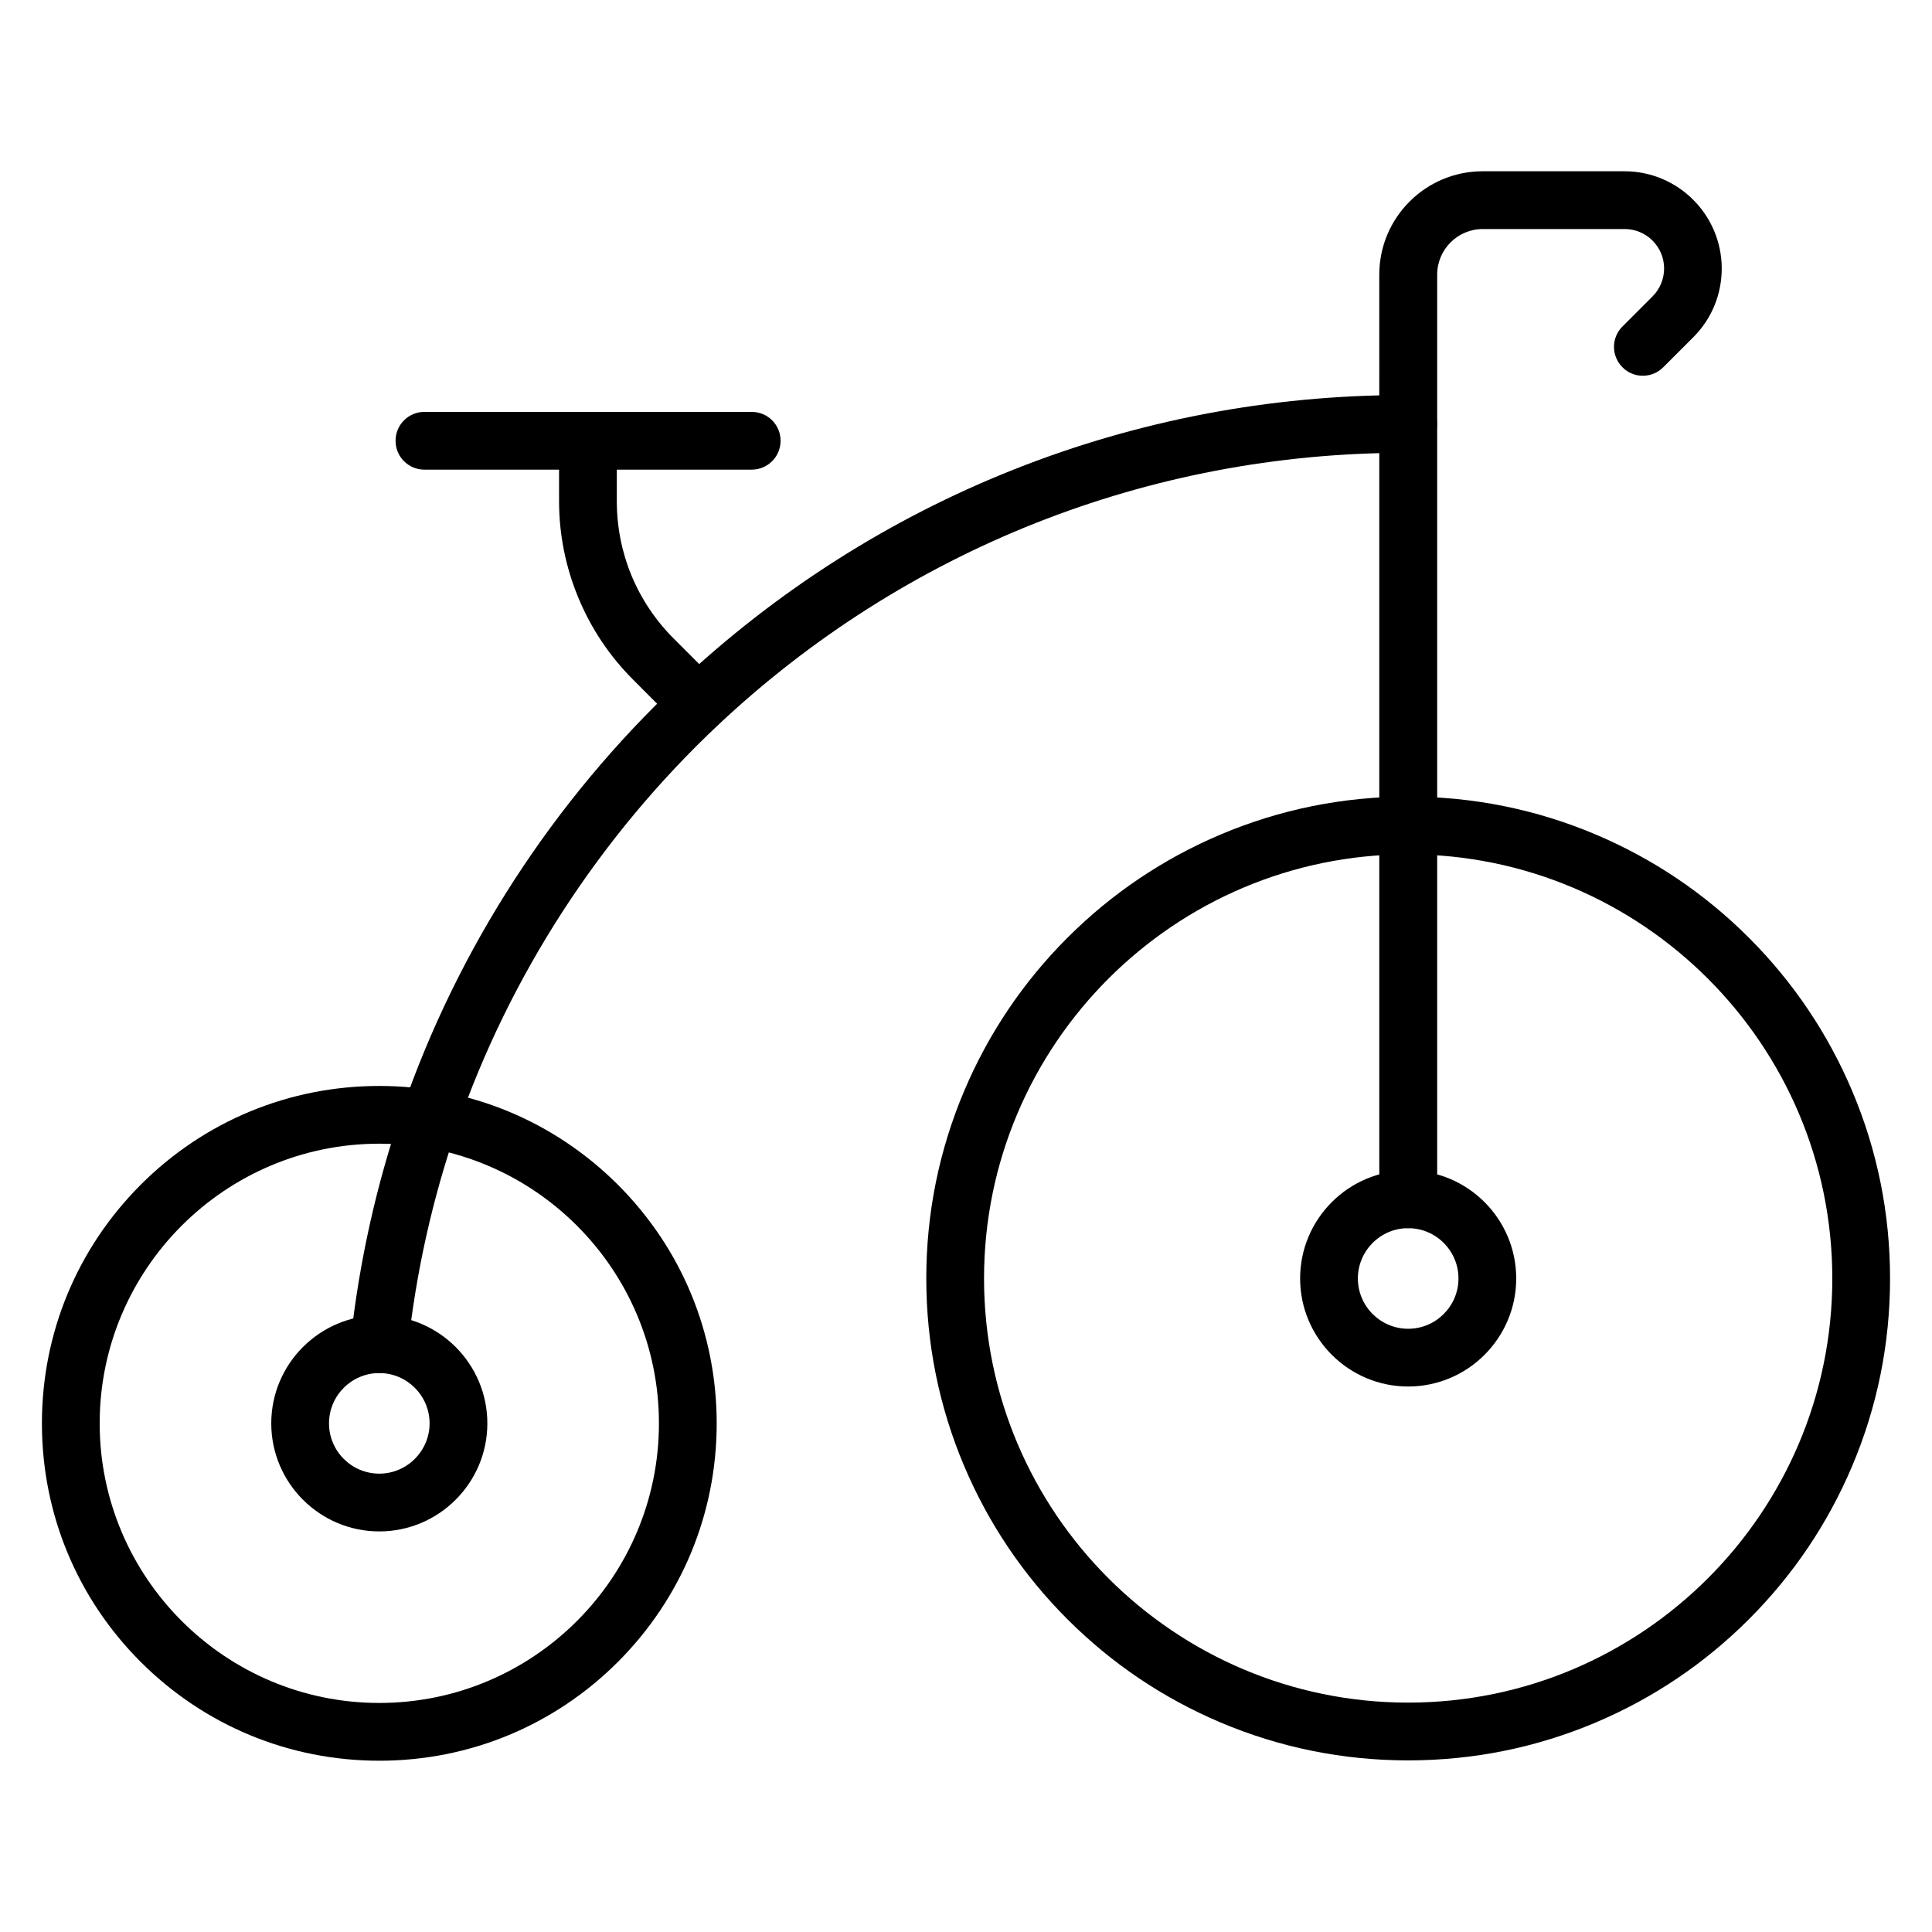
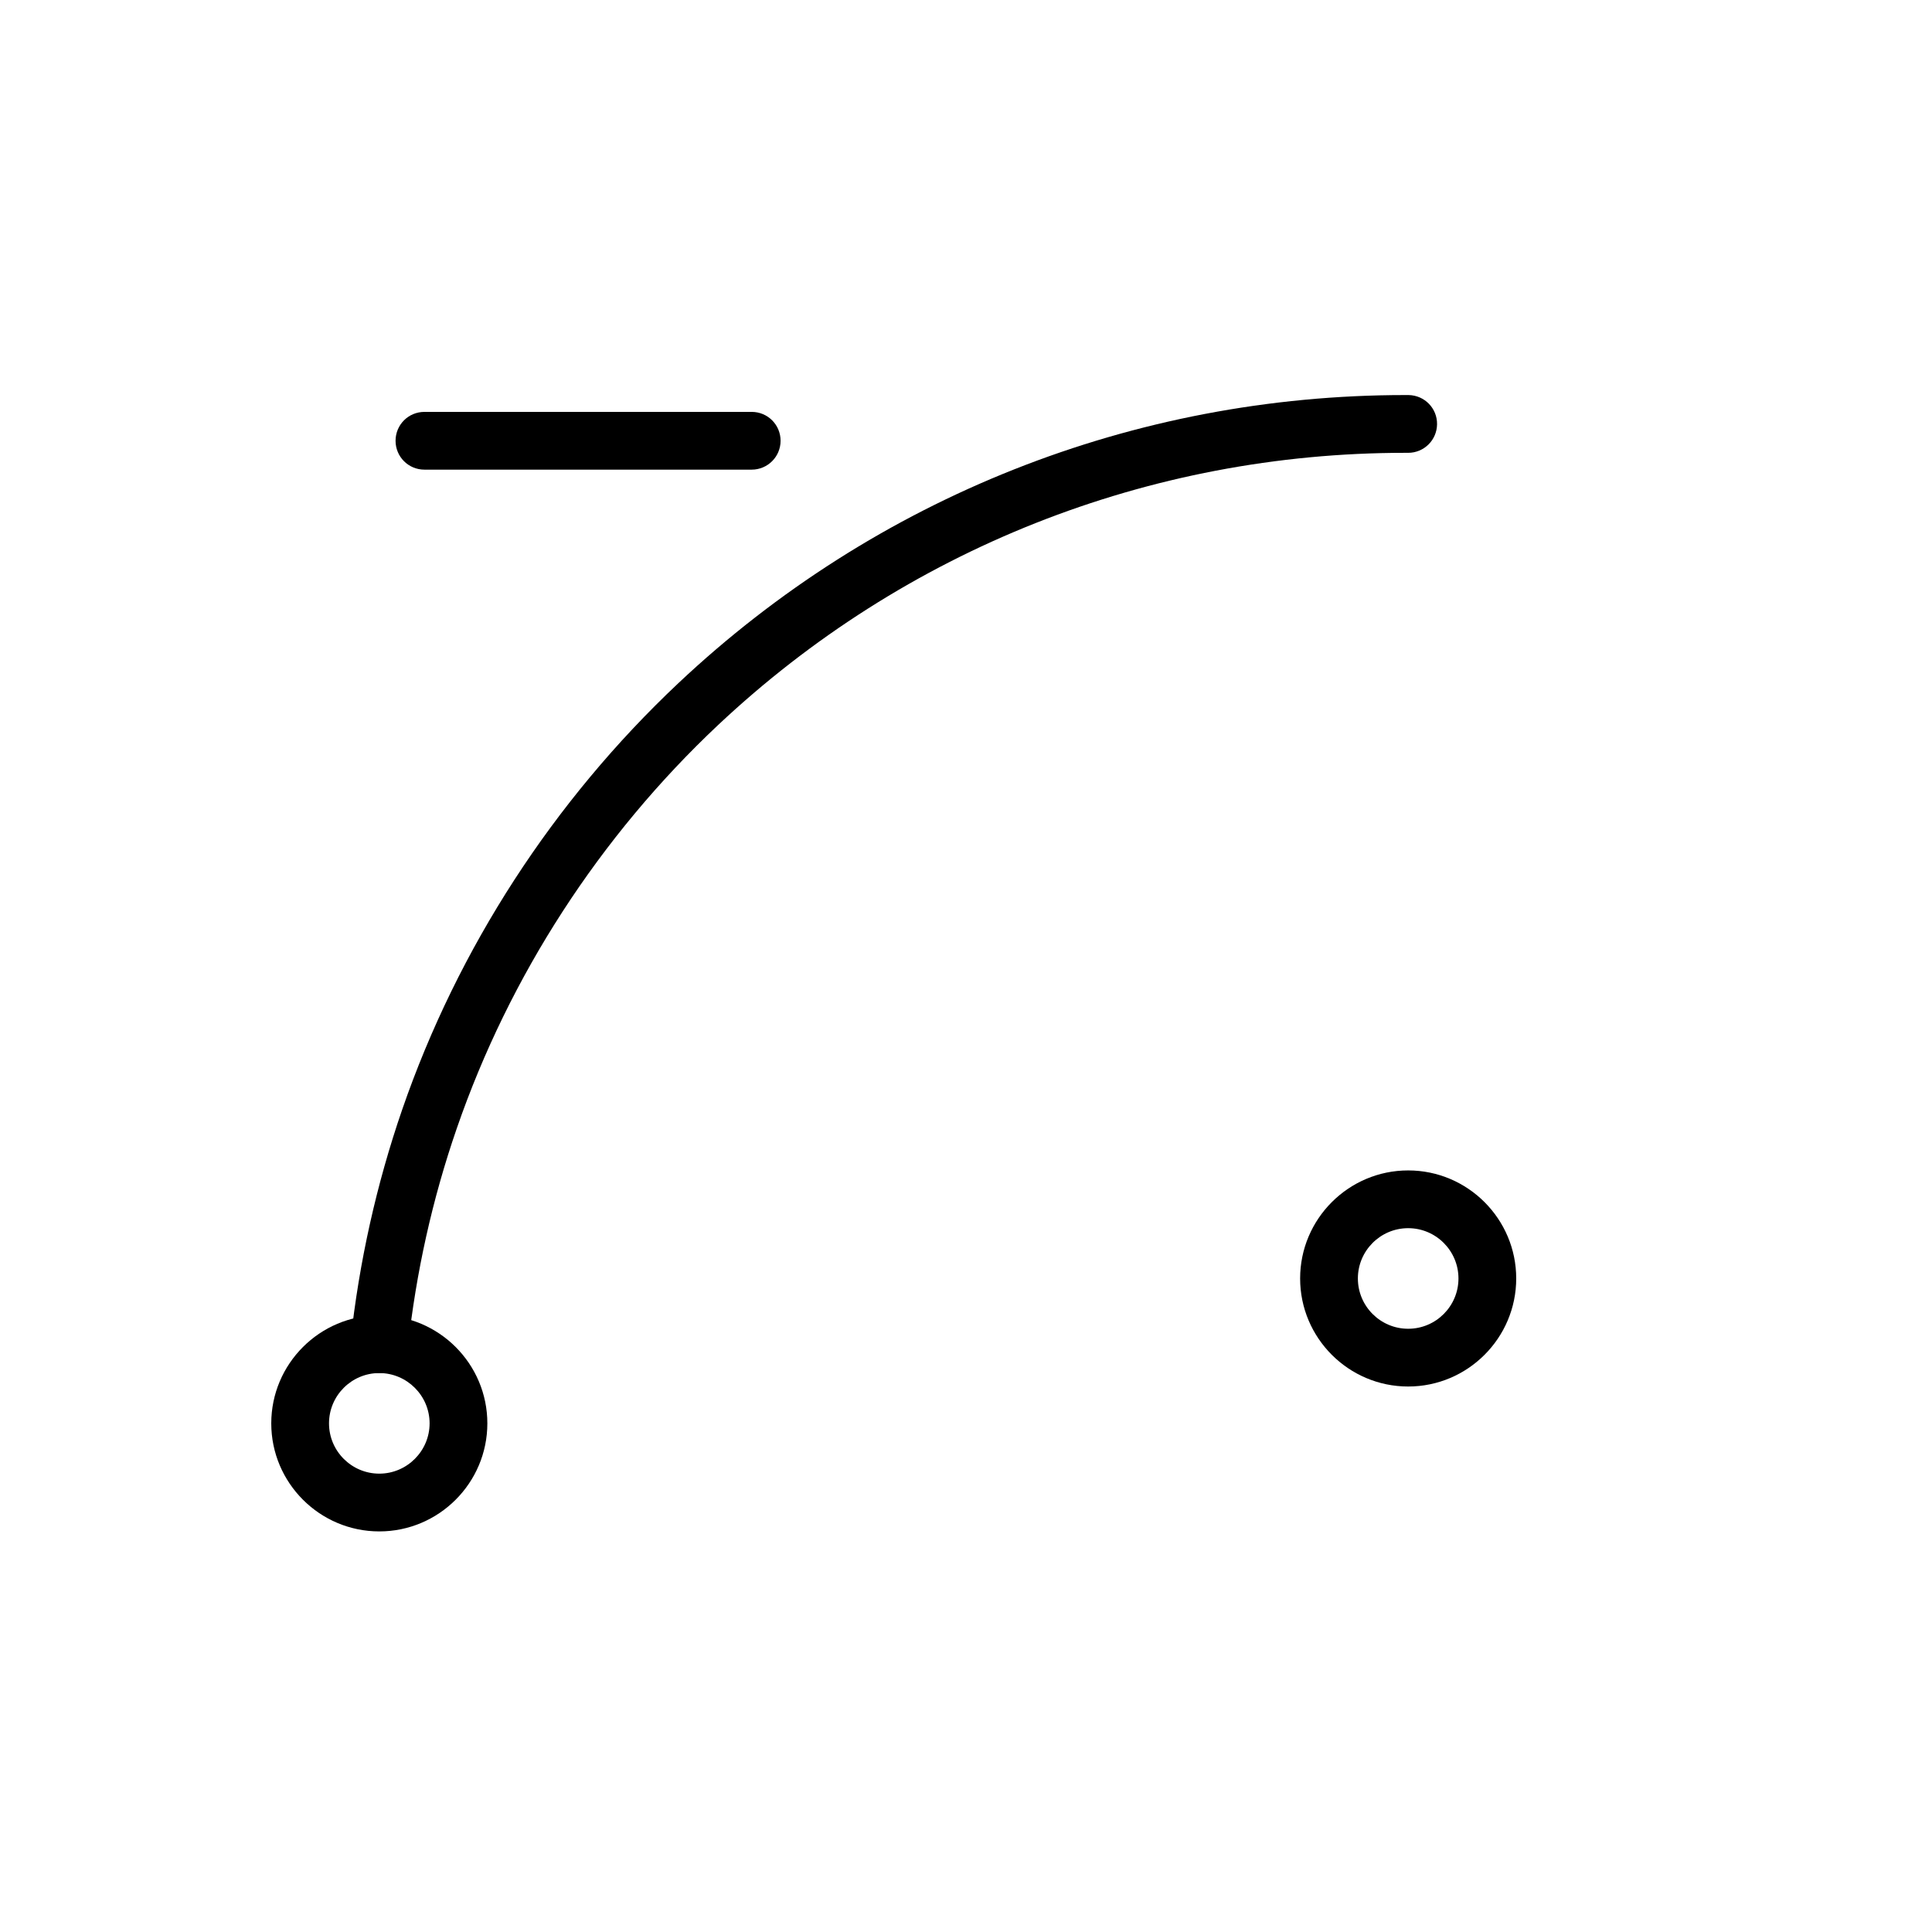
<svg xmlns="http://www.w3.org/2000/svg" fill="#000000" width="800px" height="800px" version="1.1" viewBox="144 144 512 512">
  <g>
    <path d="m244.52 507.87c-0.285 0-0.543 0-0.828-0.031-4.211-0.445-7.238-4.211-6.793-8.418 2.266-20.918 6.856-41.547 13.68-61.352 14.762-42.793 40.082-81.852 73.211-113.04 52.324-49.234 120.69-76.336 192.59-76.336h0.895c4.242 0.062 7.621 3.508 7.559 7.75-0.062 4.211-3.477 7.559-7.652 7.559h-0.094-0.703c-67.949 0-132.62 25.637-182.11 72.16-31.312 29.461-55.262 66.418-69.227 106.88-6.473 18.719-10.809 38.23-12.945 58-0.414 3.922-3.731 6.824-7.59 6.824z" />
    <path d="m244.52 549.84c-15.785 0-28.633-12.852-28.633-28.633 0-15.785 12.852-28.633 28.633-28.633 15.785 0 28.633 12.852 28.633 28.633s-12.848 28.633-28.633 28.633zm0-41.965c-7.367 0-13.328 5.996-13.328 13.328 0 7.367 5.996 13.328 13.328 13.328s13.328-5.996 13.328-13.328-5.996-13.328-13.328-13.328z" />
    <path d="m517.18 511.44c-15.785 0-28.633-12.852-28.633-28.633 0-15.785 12.852-28.633 28.633-28.633 15.785 0 28.633 12.852 28.633 28.633 0 15.785-12.852 28.633-28.633 28.633zm0-41.961c-7.367 0-13.328 5.996-13.328 13.328 0 7.367 5.996 13.328 13.328 13.328 7.367 0 13.328-5.996 13.328-13.328 0-7.336-5.965-13.328-13.328-13.328z" />
-     <path d="m517.18 610.52c-17.25 0-33.961-3.379-49.711-10.043-15.211-6.441-28.859-15.625-40.59-27.359-11.734-11.734-20.918-25.383-27.359-40.59-6.664-15.754-10.043-32.461-10.043-49.711s3.379-33.961 10.043-49.711c6.441-15.211 15.625-28.859 27.359-40.59 11.734-11.734 25.383-20.918 40.59-27.359 15.754-6.664 32.461-10.043 49.711-10.043s33.961 3.379 49.711 10.043c15.211 6.441 28.859 15.625 40.59 27.359 11.734 11.734 20.918 25.383 27.359 40.59 6.664 15.754 10.043 32.461 10.043 49.711s-3.379 33.961-10.043 49.711c-6.441 15.211-15.625 28.859-27.359 40.59-11.734 11.734-25.383 20.918-40.59 27.359-15.754 6.66-32.461 10.043-49.711 10.043zm0-240.11c-61.988 0-112.4 50.414-112.4 112.4 0 61.988 50.414 112.4 112.4 112.4 61.988 0 112.4-50.414 112.4-112.4-0.004-61.988-50.418-112.4-112.4-112.4z" />
-     <path d="m244.52 610.61c-23.883 0-46.332-9.312-63.23-26.18-16.898-16.898-26.18-39.348-26.18-63.23 0-23.883 9.312-46.332 26.18-63.23 16.898-16.898 39.348-26.18 63.23-26.18 23.883 0 46.332 9.312 63.23 26.18 16.898 16.898 26.18 39.348 26.18 63.23 0 23.883-9.312 46.332-26.18 63.23-16.898 16.871-39.348 26.18-63.23 26.18zm0-163.52c-40.879 0-74.105 33.258-74.105 74.105 0 40.848 33.227 74.105 74.105 74.105 40.879 0 74.105-33.227 74.105-74.105 0-40.879-33.258-74.105-74.105-74.105z" />
-     <path d="m329.05 338.23c-1.945 0-3.922-0.734-5.422-2.231l-11.859-11.895c-6.25-6.25-11.129-13.551-14.508-21.715-3.379-8.164-5.102-16.773-5.102-25.605v-15.977c0-4.242 3.41-7.652 7.652-7.652s7.652 3.41 7.652 7.652v15.977c0 13.773 5.356 26.723 15.113 36.477l11.863 11.863c2.996 2.996 2.996 7.844 0 10.809-1.469 1.531-3.414 2.297-5.391 2.297z" />
    <path d="m343.21 268.46h-86.73c-4.242 0-7.652-3.41-7.652-7.652s3.41-7.652 7.652-7.652h86.73c4.242 0 7.652 3.41 7.652 7.652s-3.441 7.652-7.652 7.652z" />
-     <path d="m517.18 469.48c-4.242 0-7.652-3.41-7.652-7.652l-0.004-245.05c0-15.113 12.277-27.391 27.391-27.391h37.594c14.191 0 25.766 11.543 25.766 25.766 0 6.887-2.68 13.359-7.523 18.207l-7.973 7.973c-2.996 2.996-7.844 2.996-10.809 0-2.996-2.996-2.996-7.844 0-10.809l7.973-7.973c1.945-1.945 3.062-4.625 3.062-7.398 0-5.773-4.688-10.457-10.457-10.457h-37.594c-6.664 0-12.086 5.422-12.086 12.086v245.05c-0.035 4.234-3.449 7.648-7.688 7.648z" />
  </g>
</svg>